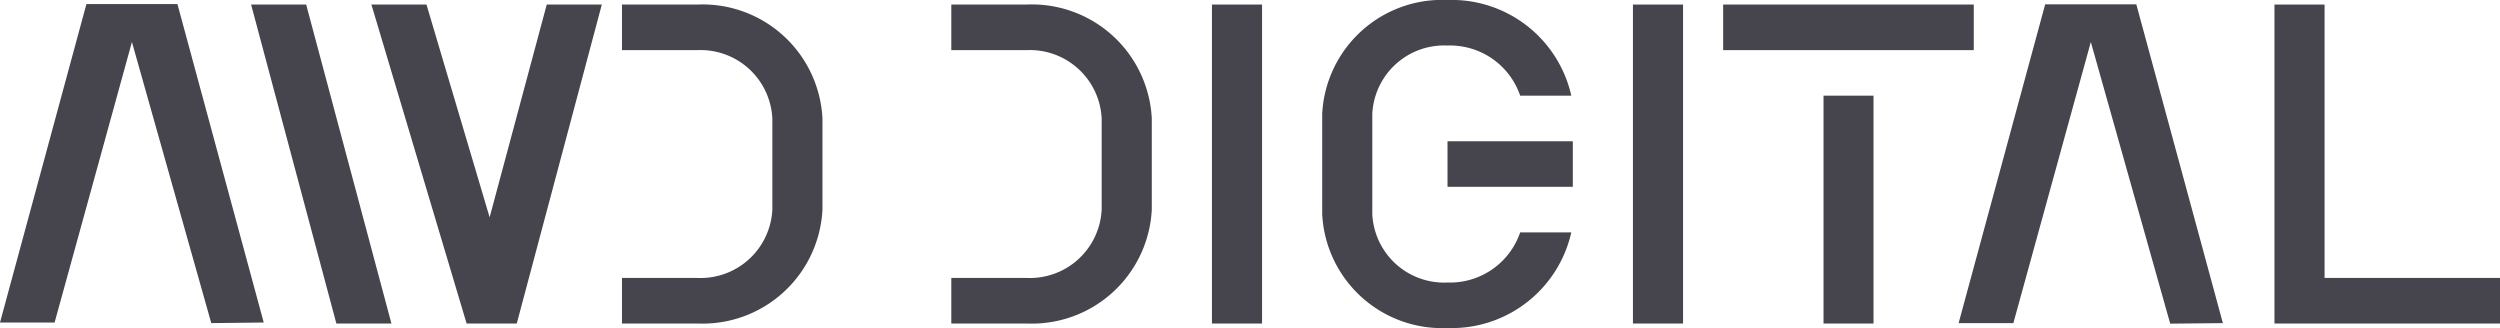
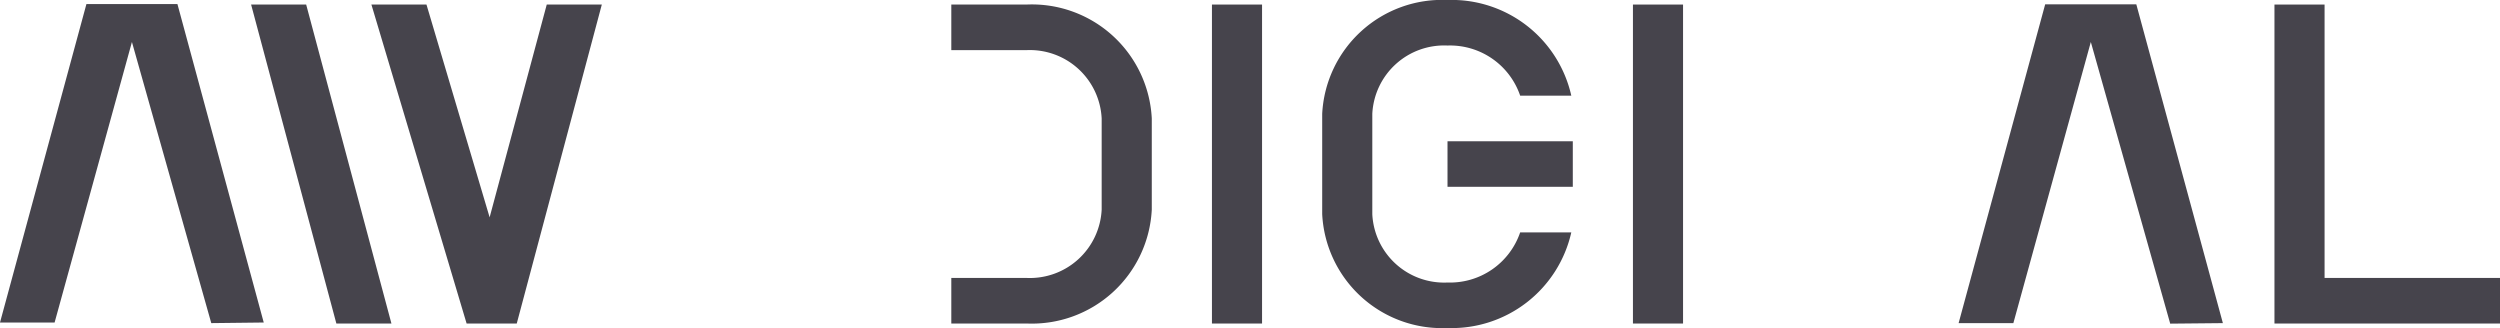
<svg xmlns="http://www.w3.org/2000/svg" class="inline-block align-[-1px]" width="86.26" height="11.325" viewBox="0 0 86.26 11.325">
  <defs>
    <clipPath id="clip-AWDD_-_Footer_logo">
      <rect width="86.26" height="11.325" />
    </clipPath>
  </defs>
  <g id="AWDD_-_Footer_logo" data-name="AWDD - Footer logo" clip-path="url(#clip-AWDD_-_Footer_logo)">
    <g id="Artwork_3" data-name="Artwork 3" transform="translate(43.13 5.66)">
      <g id="Group_884" data-name="Group 884" transform="translate(-43.13 -5.66)">
        <path id="Path_71858" data-name="Path 71858" d="M78.366,12.34h-1.9L73.524,1.334h1.9ZM77.675,1.334h1.9l2.179,7.342,1.971-7.342h1.9L82.69,12.34H80.96Z" transform="translate(-64.86 -1.177)" fill="#46444C" />
-         <path id="Path_71859" data-name="Path 71859" d="M182.119,10.767h2.594a2.481,2.481,0,0,0,2.594-2.358V5.265a2.481,2.481,0,0,0-2.594-2.358h-2.594V1.334h2.594a4.142,4.142,0,0,1,4.323,3.931V8.409a4.142,4.142,0,0,1-4.323,3.93h-2.594Z" transform="translate(-160.658 -1.177)" fill="#46444C" />
        <path id="Path_71860" data-name="Path 71860" d="M278.546,10.767h2.594a2.481,2.481,0,0,0,2.594-2.358V5.265a2.481,2.481,0,0,0-2.594-2.358h-2.594V1.334h2.594a4.143,4.143,0,0,1,4.323,3.931V8.409a4.143,4.143,0,0,1-4.323,3.93h-2.594Z" transform="translate(-245.722 -1.177)" fill="#46444C" />
        <path id="Path_71861" data-name="Path 71861" d="M354.855,1.334h1.729V12.34h-1.729Z" transform="translate(-313.038 -1.177)" fill="#46444C" />
        <path id="Path_71862" data-name="Path 71862" d="M393.969,8.018h1.764a4.231,4.231,0,0,1-4.272,3.3,4.143,4.143,0,0,1-4.323-3.93V3.931A4.143,4.143,0,0,1,391.461,0a4.231,4.231,0,0,1,4.272,3.3h-1.764a2.558,2.558,0,0,0-2.508-1.729,2.481,2.481,0,0,0-2.594,2.358V7.39a2.481,2.481,0,0,0,2.594,2.358A2.558,2.558,0,0,0,393.969,8.018Zm1.816-1.572h-4.323V4.874h4.323Z" transform="translate(-341.517)" fill="#46444C" />
        <path id="Path_71863" data-name="Path 71863" d="M478.123,1.334h1.729V12.34h-1.729Z" transform="translate(-421.78 -1.177)" fill="#46444C" />
-         <path id="Path_71864" data-name="Path 71864" d="M504.537,1.334h8.647V2.906h-8.647Zm5.188,3.144V12.34H508V4.478Z" transform="translate(-445.081 -1.177)" fill="#46444C" />
        <path id="Path_71865" data-name="Path 71865" d="M665.962,1.334h1.729v9.433h6.053V12.34h-7.782Z" transform="translate(-587.484 -1.177)" fill="#46444C" />
        <path id="Path_71866" data-name="Path 71866" d="M0,12.179,2.982,1.191H6.122L9.1,12.179,7.29,12.2,4.552,2.5,1.884,12.179Z" transform="translate(0 -1.051)" fill="#46444C" />
        <path id="Path_71867" data-name="Path 71867" d="M573.5,12.2l2.987-11h3.144l2.987,11-1.817.018L578.062,2.5,575.389,12.2Z" transform="translate(-505.92 -1.051)" fill="#46444C" />
      </g>
    </g>
  </g>
</svg>